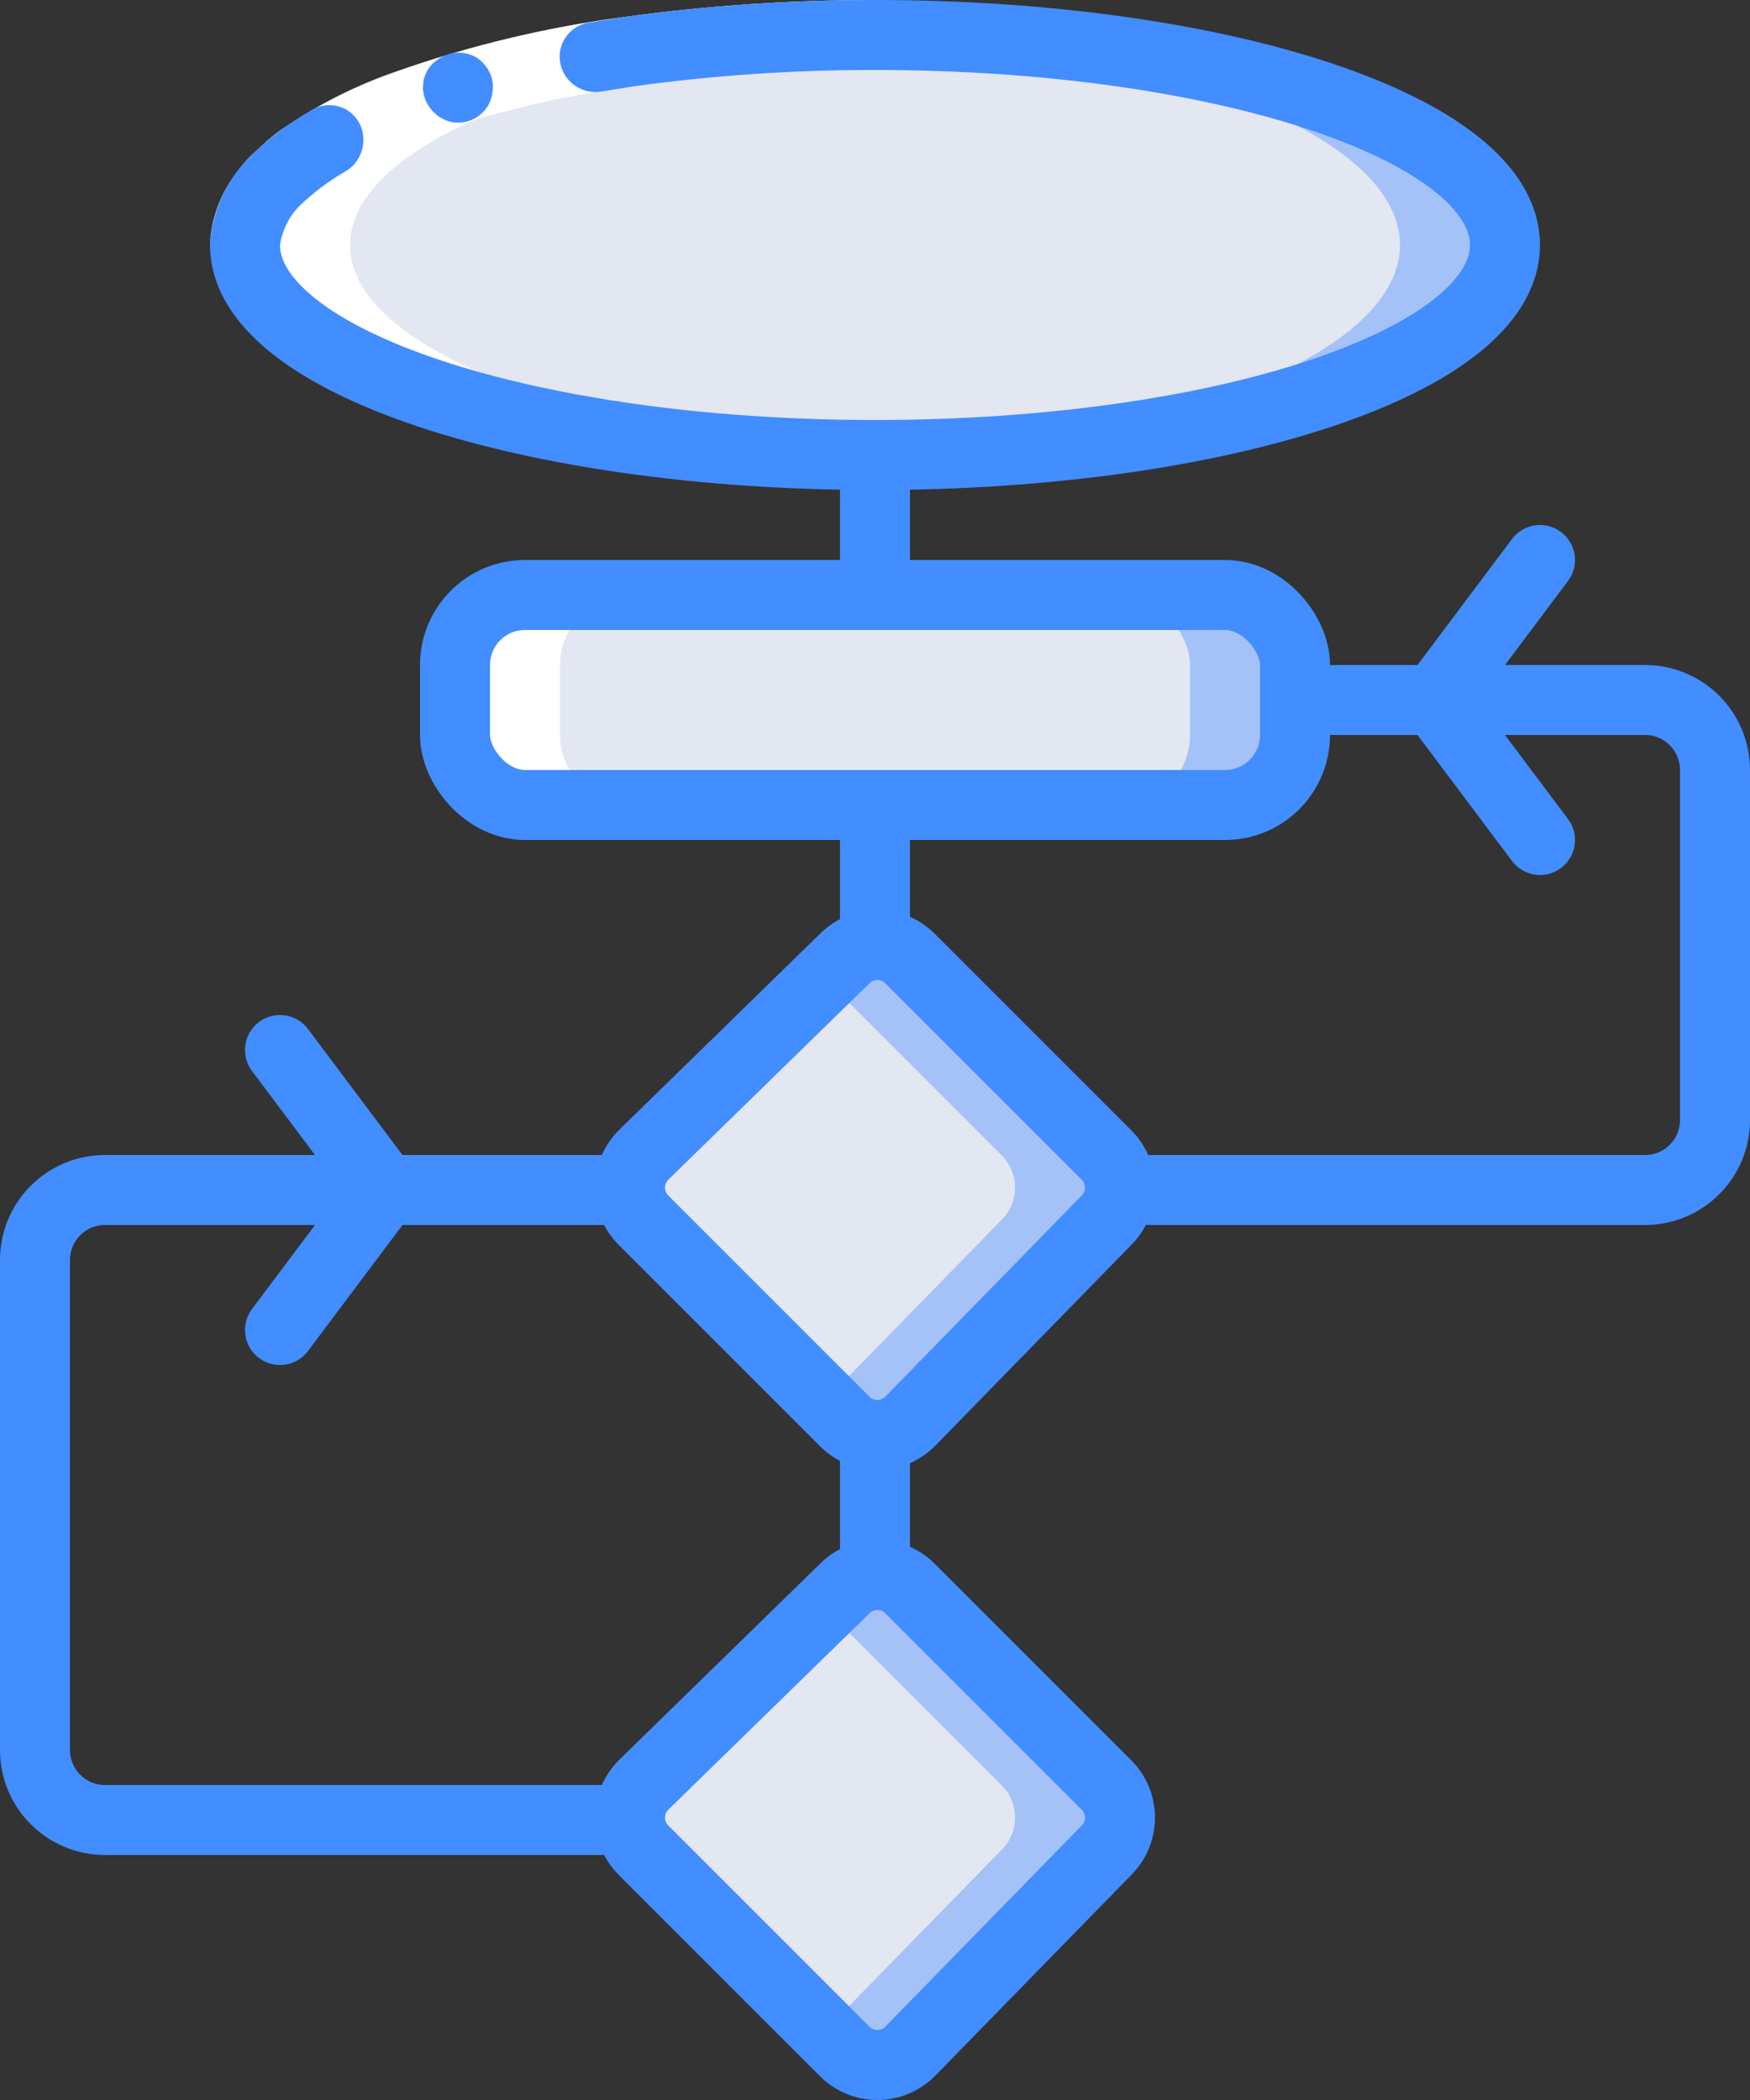
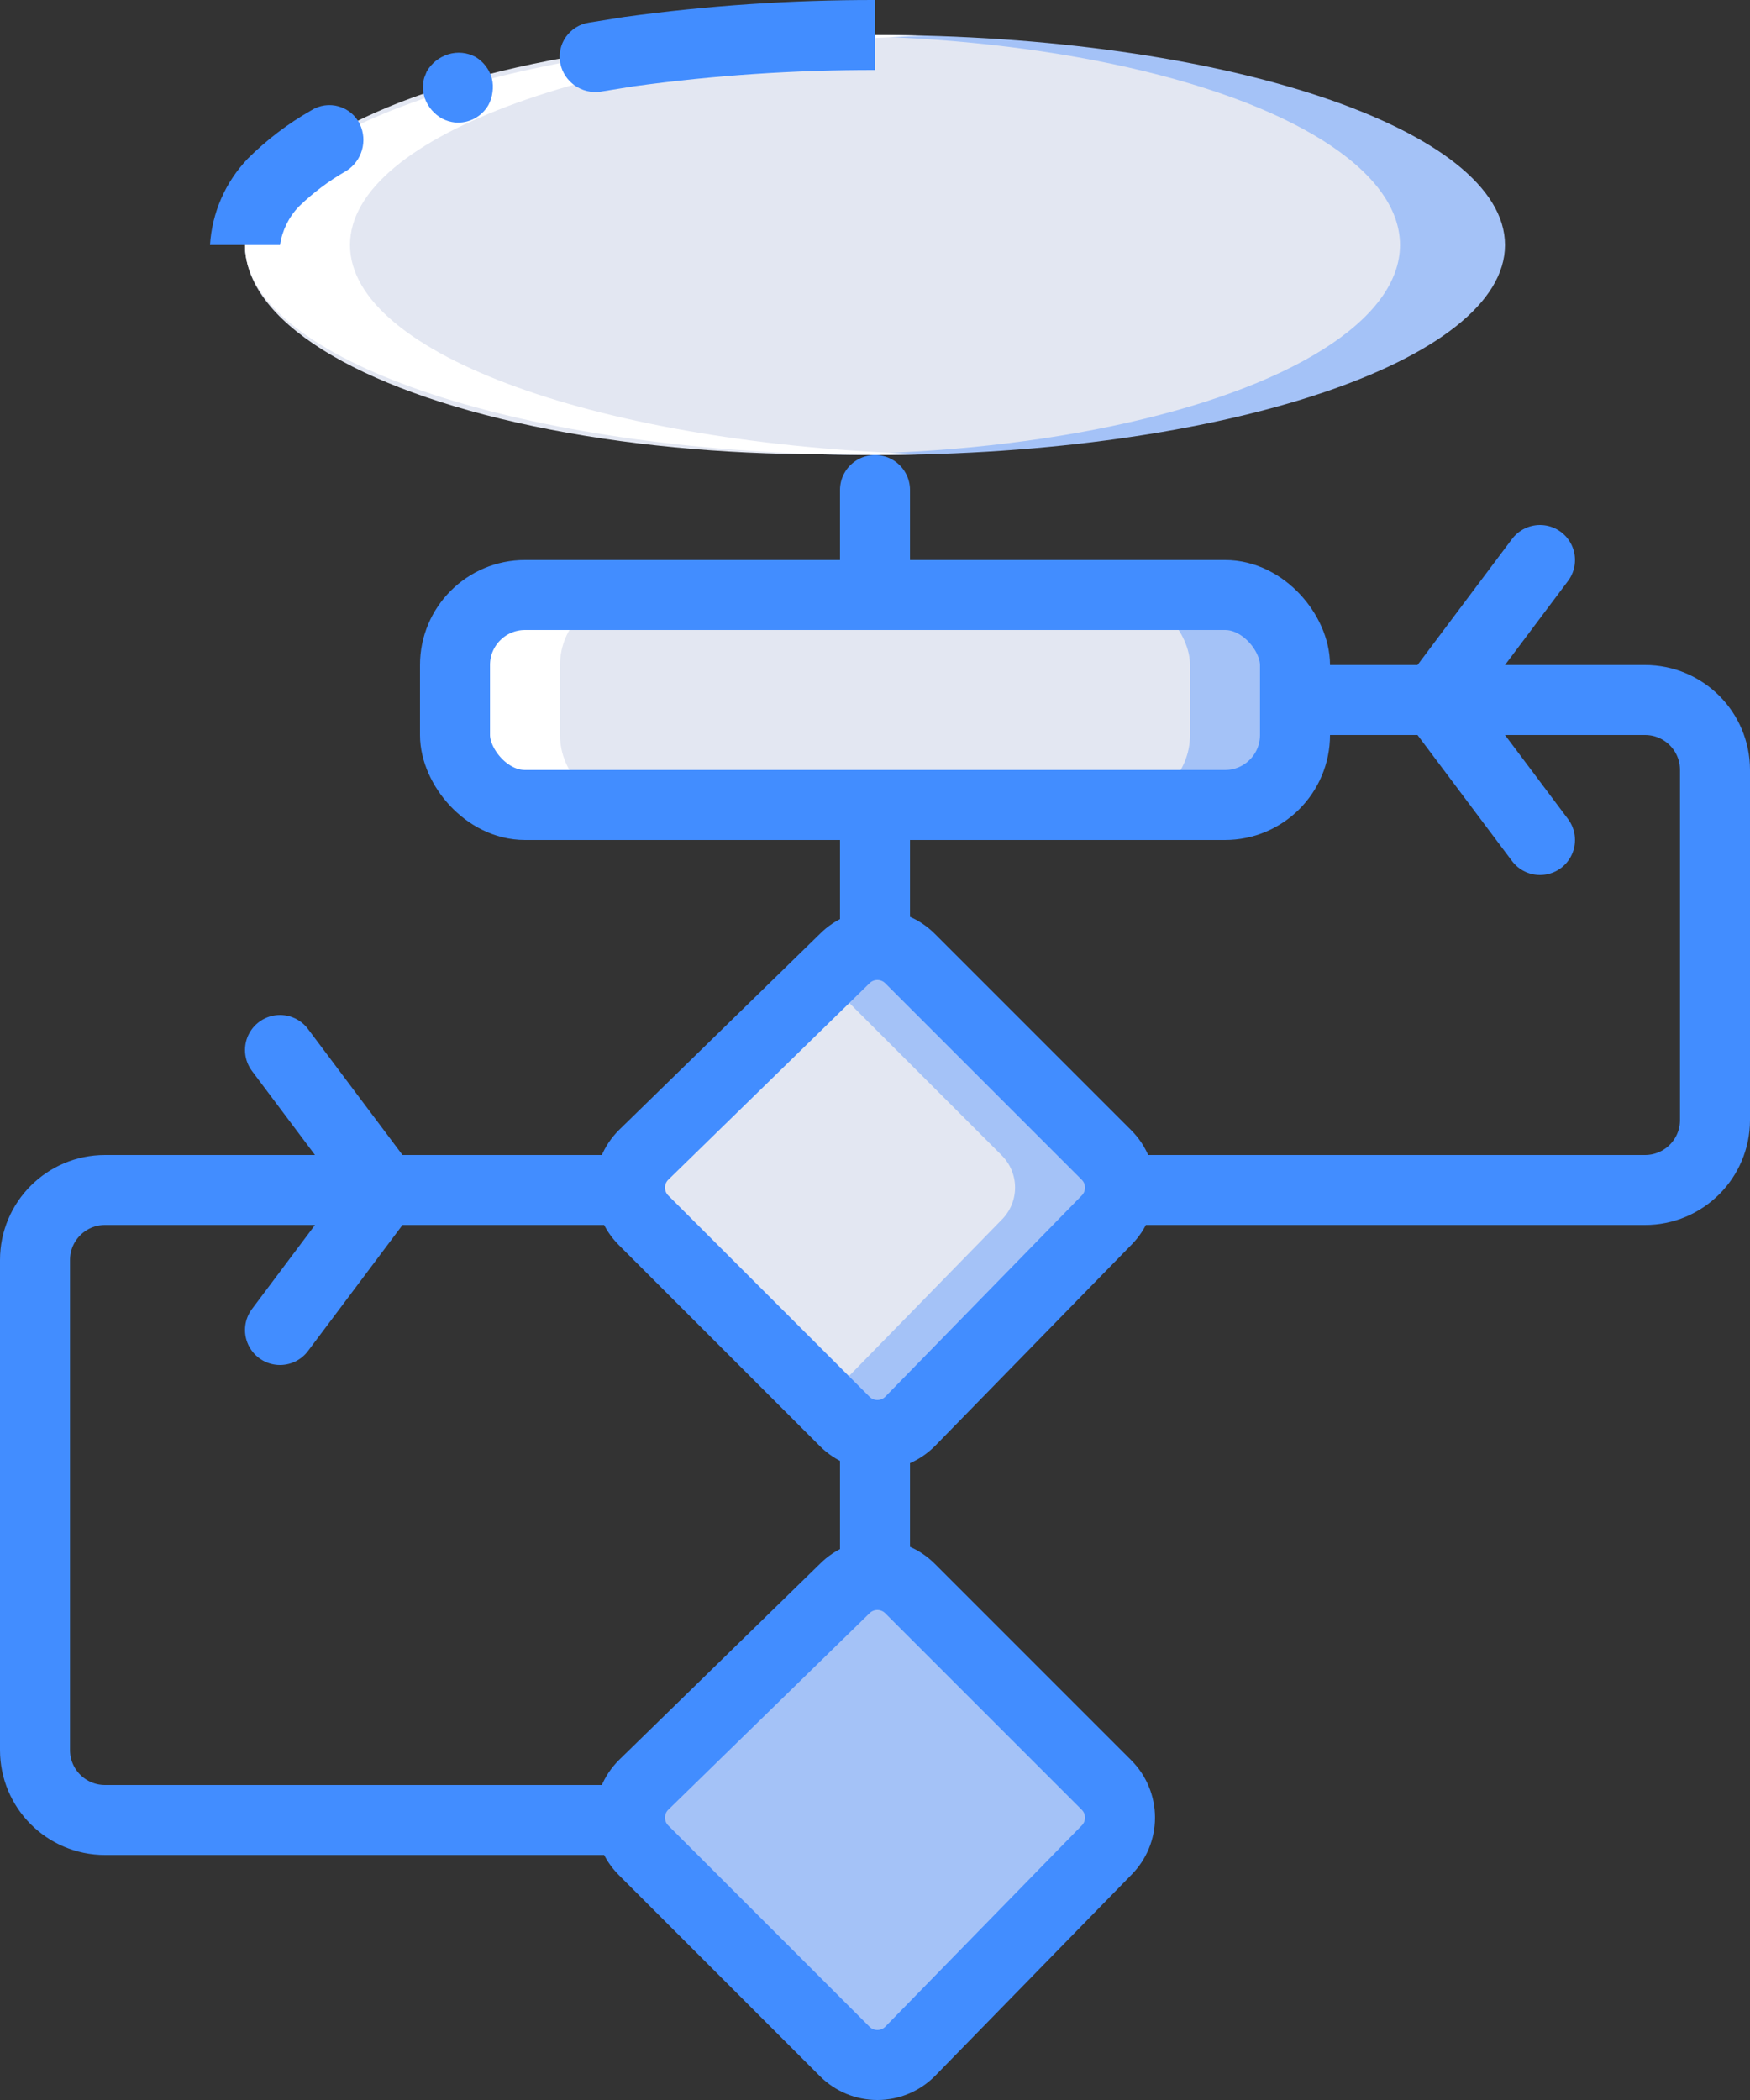
<svg xmlns="http://www.w3.org/2000/svg" width="50px" height="60px" viewBox="0 0 50 60" version="1.1">
  <rect x="0" y="0" width="50" height="60" fill="#333333" stroke="none" />
  <title>082 - Algorithm</title>
  <desc>Created with Sketch.</desc>
  <defs />
  <g id="Page-1" stroke="none" stroke-width="1" fill="none" fill-rule="evenodd">
    <g id="082---Algorithm" transform="translate(1, 0)">
      <path d="M30.61,52.86 L25,58.61 C24.755,58.86 24.42,59.002 24.07,59.002 C23.72,59.002 23.385,58.86 23.14,58.61 L17.39,52.86 C17.14,52.615 16.998,52.28 16.998,51.93 C16.998,51.58 17.14,51.245 17.39,51 L22.56,45.95 L23.14,45.39 C23.385,45.14 23.72,44.998 24.07,44.998 C24.42,44.998 24.755,45.14 25,45.39 L30.61,51 C30.86,51.245 31.002,51.58 31.002,51.93 C31.002,52.28 30.86,52.615 30.61,52.86 Z" id="Shape" fill="#A4C2F7" fill-rule="nonzero" />
      <path d="M30.61,34.86 L25,40.61 C24.755,40.86 24.42,41.002 24.07,41.002 C23.72,41.002 23.385,40.86 23.14,40.61 L17.39,34.86 C17.14,34.615 16.998,34.28 16.998,33.93 C16.998,33.58 17.14,33.245 17.39,33 L22.56,27.95 L23.14,27.39 C23.385,27.14 23.72,26.998 24.07,26.998 C24.42,26.998 24.755,27.14 25,27.39 L30.61,33 C30.86,33.245 31.002,33.58 31.002,33.93 C31.002,34.28 30.86,34.615 30.61,34.86 Z" id="Shape" fill="#A4C2F7" fill-rule="nonzero" />
-       <path d="M27.61,52.86 L22.56,58.03 L17.39,52.86 C17.14,52.615 16.998,52.28 16.998,51.93 C16.998,51.58 17.14,51.245 17.39,51 L22.56,45.95 L27.61,51 C27.86,51.245 28.002,51.58 28.002,51.93 C28.002,52.28 27.86,52.615 27.61,52.86 Z" id="Shape" fill="#E3E7F2" fill-rule="nonzero" />
      <path d="M27.61,34.86 L22.56,40.03 L17.39,34.86 C17.14,34.615 16.998,34.28 16.998,33.93 C16.998,33.58 17.14,33.245 17.39,33 L22.56,27.95 L27.61,33 C27.86,33.245 28.002,33.58 28.002,33.93 C28.002,34.28 27.86,34.615 27.61,34.86 Z" id="Shape" fill="#E3E7F2" fill-rule="nonzero" />
      <path d="M42,7 C42,10.31 33.94,13 24,13 C23.49,13 22.99,12.99 22.5,12.98 C13.26,12.72 6,10.14 6,7 C6,3.86 13.26,1.28 22.5,1.02 C22.99,1.01 23.49,1 24,1 C33.94,1 42,3.69 42,7 Z" id="Shape" fill="#A4C2F7" fill-rule="nonzero" />
      <ellipse id="Oval" fill="#E3E7F2" fill-rule="nonzero" cx="22.5" cy="7" rx="16.5" ry="5.98" />
      <rect id="Rectangle-path" fill="#A4C2F7" fill-rule="nonzero" x="12" y="17" width="24" height="6" rx="2" />
      <rect id="Rectangle-path" fill="#E3E7F2" fill-rule="nonzero" x="12" y="17" width="21" height="6" rx="2" />
      <path d="M14,23 L17,23 C15.897,22.997 15.003,22.103 15,21 L15,19 C15.003,17.897 15.897,17.003 17,17 L14,17 C12.897,17.003 12.003,17.897 12,19 L12,21 C12.003,22.103 12.897,22.997 14,23 Z" id="Shape" fill="#FFFFFF" fill-rule="nonzero" />
      <path d="M22.5,12.98 C22.99,12.99 23.49,13 24,13 C24.477,13 24.946,12.988 25.414,12.976 C16.216,12.7 9,10.13 9,7 C9,3.87 16.216,1.3 25.414,1.024 C24.946,1.012 24.477,1 24,1 C23.49,1 22.99,1.01 22.5,1.02 C13.26,1.28 6,3.86 6,7 C6,10.14 13.26,12.72 22.5,12.98 Z" id="Shape" fill="#FFFFFF" fill-rule="nonzero" />
      <path d="M23.136,58.614 L17.386,52.864 C17.139,52.617 17,52.282 17,51.932 C17,51.582 17.139,51.247 17.386,51 L23.136,45.386 C23.383,45.139 23.718,45 24.068,45 C24.418,45 24.753,45.139 25,45.386 L30.614,51 C30.861,51.247 31,51.582 31,51.932 C31,52.282 30.861,52.617 30.614,52.864 L25,58.614 C24.753,58.861 24.418,59 24.068,59 C23.718,59 23.383,58.861 23.136,58.614 Z" id="Shape" stroke="#428DFF" stroke-width="2" stroke-linecap="round" stroke-linejoin="round" />
      <path d="M23.136,40.614 L17.386,34.864 C17.139,34.617 17,34.282 17,33.932 C17,33.582 17.139,33.247 17.386,33 L23.136,27.386 C23.383,27.139 23.718,27 24.068,27 C24.418,27 24.753,27.139 25,27.386 L30.614,33 C30.861,33.247 31,33.582 31,33.932 C31,34.282 30.861,34.617 30.614,34.864 L25,40.614 C24.753,40.861 24.418,41 24.068,41 C23.718,41 23.383,40.861 23.136,40.614 Z" id="Shape" stroke="#428DFF" stroke-width="2" stroke-linecap="round" stroke-linejoin="round" />
-       <path d="M5,7 C5.031,6.238 5.305,5.506 5.781,4.911 C5.887,4.777 5.991,4.633 6.104,4.511 L6.458,4.184 C6.682,3.966 6.928,3.771 7.192,3.603 C8.162,2.947 9.214,2.422 10.322,2.042 C12.434,1.297 14.619,0.775 16.84,0.484 C19.213,0.159 21.605,-0.003 24,-4.13599721e-05 L24,2 C21.699,1.997 19.4,2.152 17.12,2.464 C15.042,2.736 12.997,3.223 11.02,3.917 C10.075,4.238 9.177,4.682 8.348,5.238 C7.666,5.604 7.175,6.246 7,7 L5,7 Z" id="Shape" fill="#FFFFFF" fill-rule="nonzero" />
      <path d="M9.284,3.552 C9.165,3.303 8.944,3.117 8.679,3.041 C8.414,2.964 8.129,3.005 7.895,3.152 C7.23,3.53 6.619,3.995 6.077,4.535 C5.439,5.204 5.057,6.077 5,7 L7,7 C7.062,6.586 7.25,6.202 7.54,5.9 C7.948,5.504 8.405,5.161 8.9,4.88 C9.343,4.596 9.507,4.028 9.284,3.552 Z" id="Shape" fill="#428DFF" fill-rule="nonzero" />
      <path d="M24,2 L24,-1.05411556e-16 C21.605,-0.003 19.213,0.159 16.84,0.484 L15.828,0.646 C15.563,0.686 15.325,0.833 15.17,1.052 C15.015,1.271 14.957,1.544 15.008,1.808 C15.115,2.34 15.619,2.696 16.156,2.619 L17.12,2.464 C19.4,2.152 21.699,1.997 24,2 Z" id="Shape" fill="#428DFF" fill-rule="nonzero" />
      <path d="M11.809,1.55 C11.549,1.63 11.33,1.805 11.193,2.04 L11.122,2.218 C11.102,2.283 11.092,2.35 11.092,2.418 C11.082,2.481 11.082,2.546 11.092,2.609 C11.102,2.677 11.117,2.744 11.137,2.809 C11.228,3.057 11.406,3.263 11.637,3.391 C11.75,3.449 11.873,3.486 12,3.5 C12.389,3.534 12.761,3.339 12.955,3 C13.017,2.886 13.056,2.76 13.071,2.631 C13.09,2.502 13.085,2.371 13.054,2.244 C12.984,1.987 12.817,1.766 12.589,1.628 C12.35,1.498 12.069,1.47 11.809,1.55 Z" id="Shape" fill="#428DFF" fill-rule="nonzero" />
-       <path d="M24,1 C33.941,1 42,3.686 42,7 C42,10.314 33.941,13 24,13 C14.059,13 6,10.314 6,7" id="Shape" stroke="#428DFF" stroke-width="2" stroke-linecap="round" stroke-linejoin="round" />
      <rect id="Rectangle-path" stroke="#428DFF" stroke-width="2" stroke-linecap="round" stroke-linejoin="round" x="12" y="17" width="24" height="6" rx="2" />
      <path d="M24,14 L24,17" id="Shape" stroke="#428DFF" stroke-width="2" stroke-linecap="round" stroke-linejoin="round" />
      <path d="M24,41 L24,45" id="Shape" stroke="#428DFF" stroke-width="2" stroke-linecap="round" stroke-linejoin="round" />
      <path d="M31,34 L46,34 C47.105,34 48,33.105 48,32 L48,22 C48,20.895 47.105,20 46,20 L36,20" id="Shape" stroke="#428DFF" stroke-width="2" stroke-linecap="round" stroke-linejoin="round" />
      <path d="M17,52 L2,52 C0.895,52 0,51.105 0,50 L0,36 C0,34.895 0.895,34 2,34 L17,34" id="Shape" stroke="#428DFF" stroke-width="2" stroke-linecap="round" stroke-linejoin="round" />
      <path d="M24,23 L24,27" id="Shape" stroke="#428DFF" stroke-width="2" stroke-linecap="round" stroke-linejoin="round" />
      <polyline id="Shape" stroke="#428DFF" stroke-width="2" stroke-linecap="round" stroke-linejoin="round" points="7 30 10 34 7 38" />
      <polyline id="Shape" stroke="#428DFF" stroke-width="2" stroke-linecap="round" stroke-linejoin="round" points="43 24 40 20 43 16" />
    </g>
  </g>
</svg>